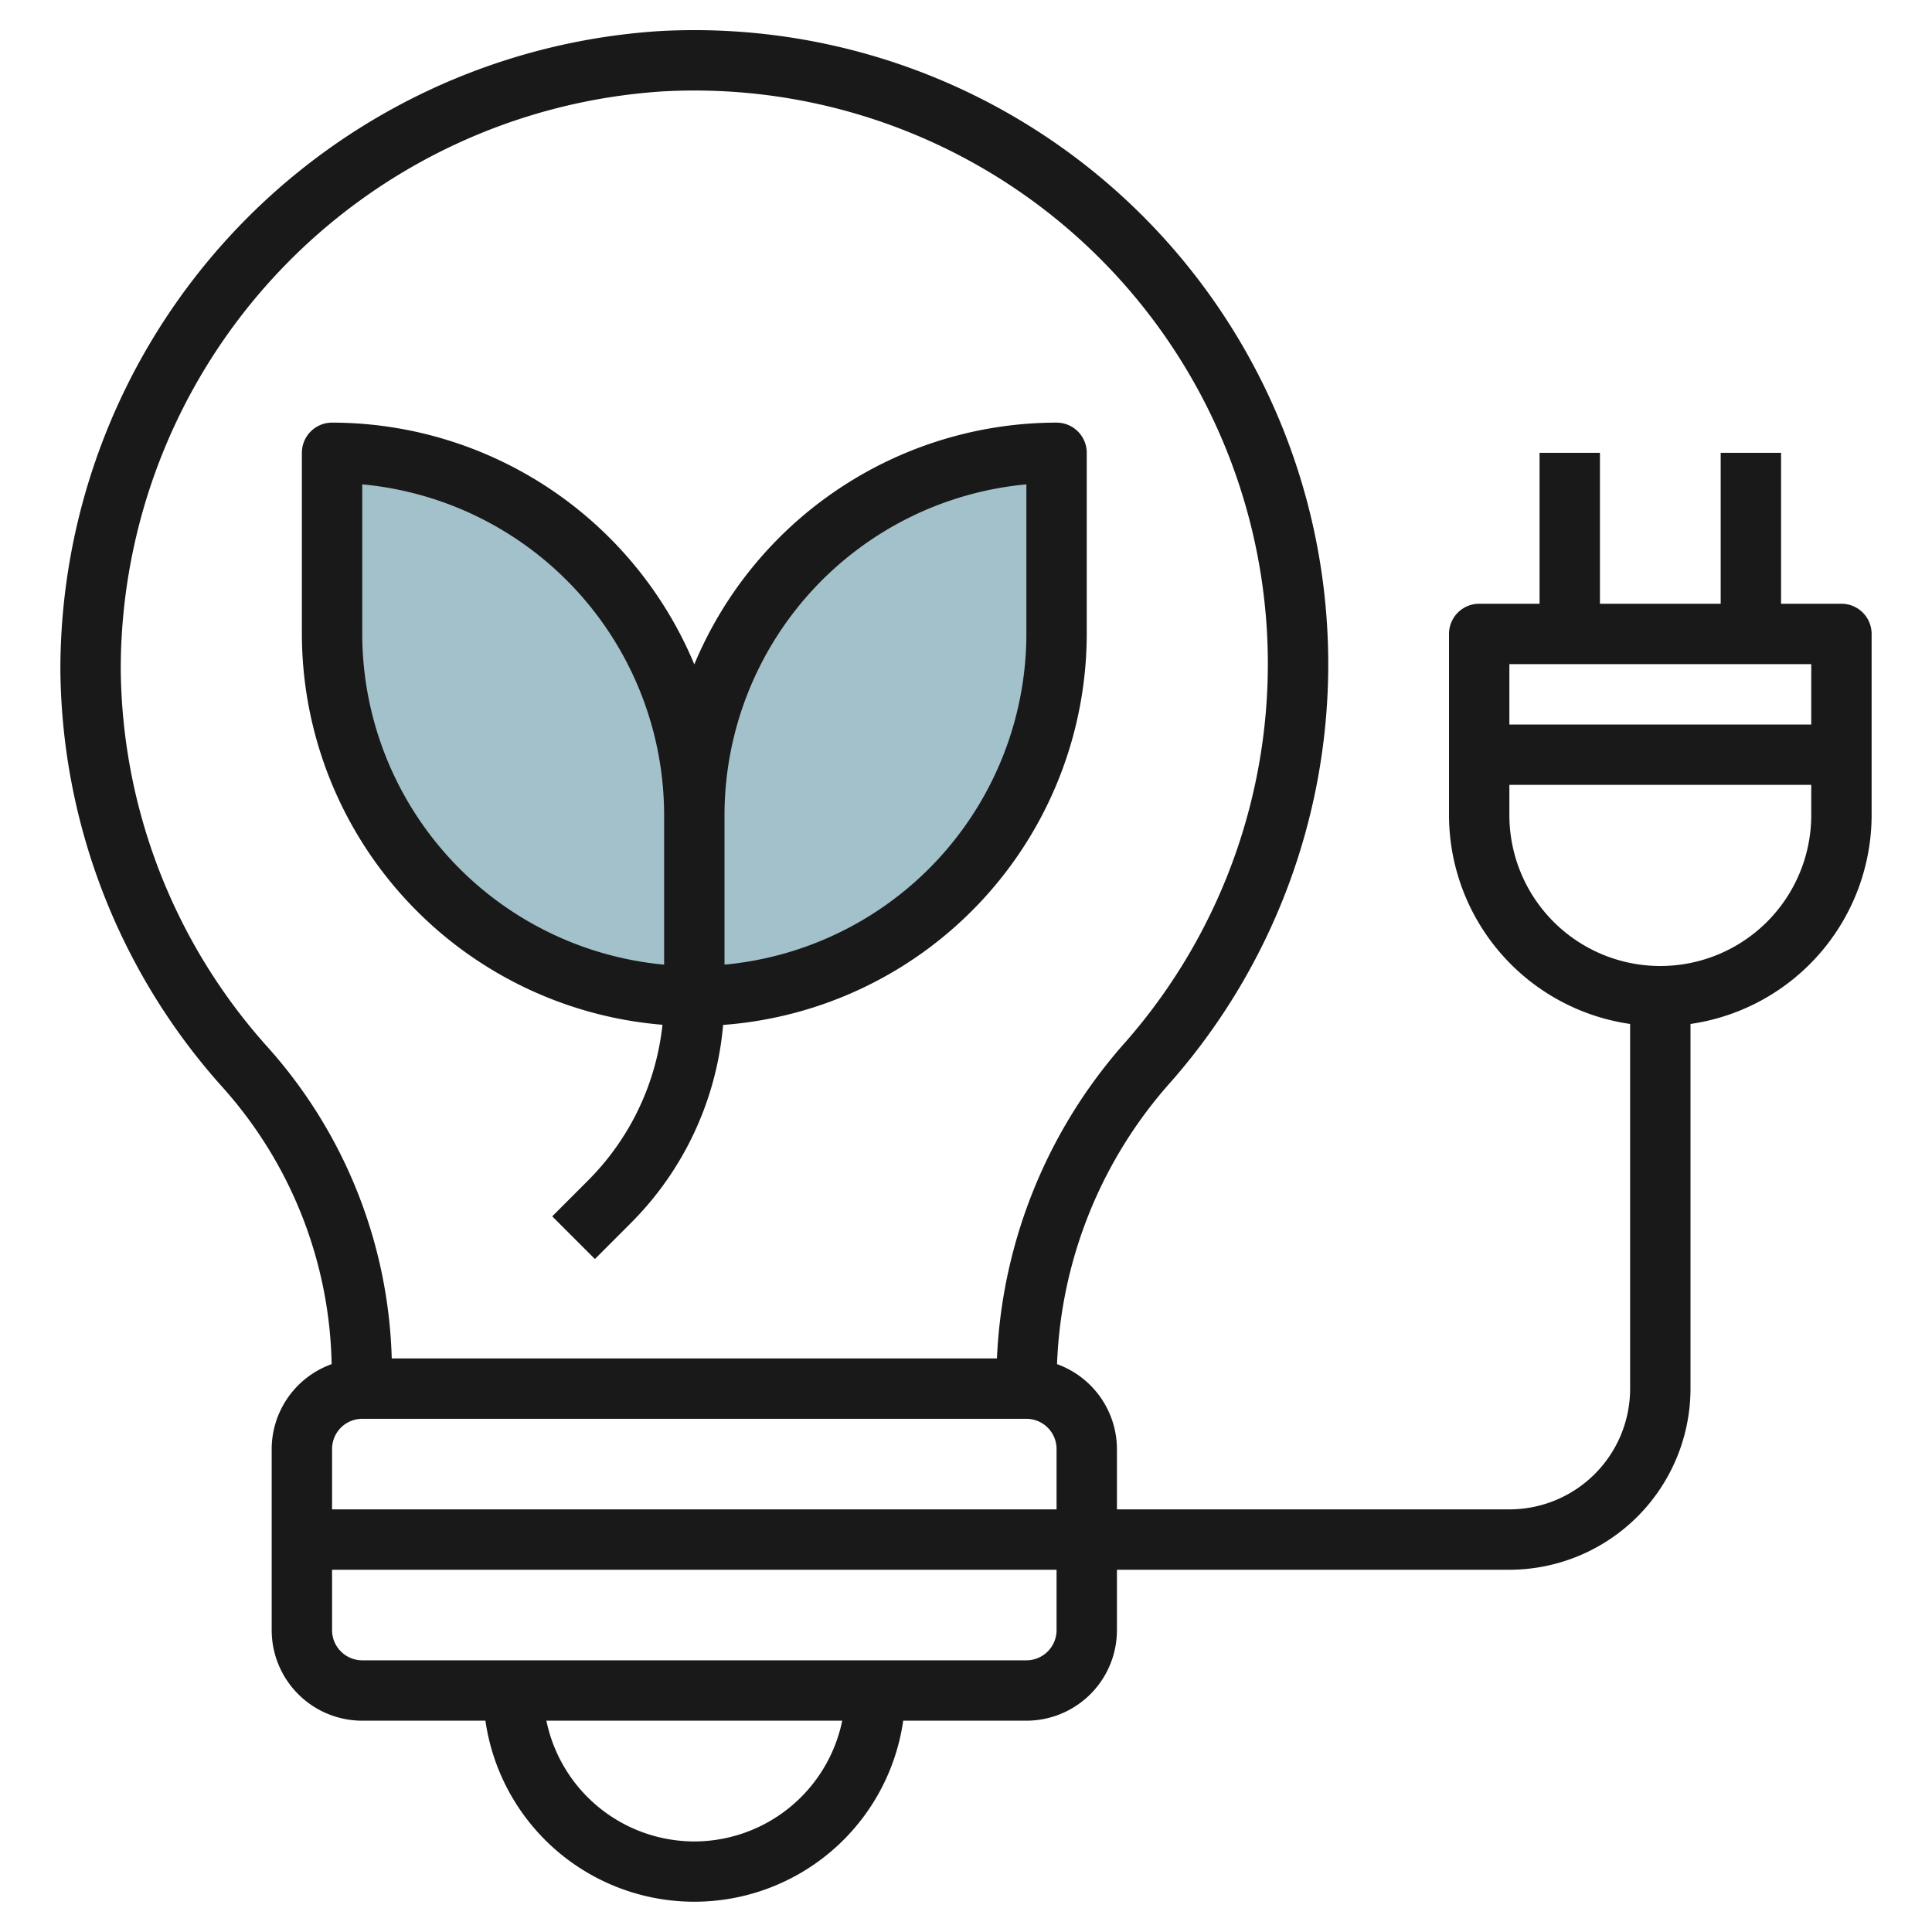
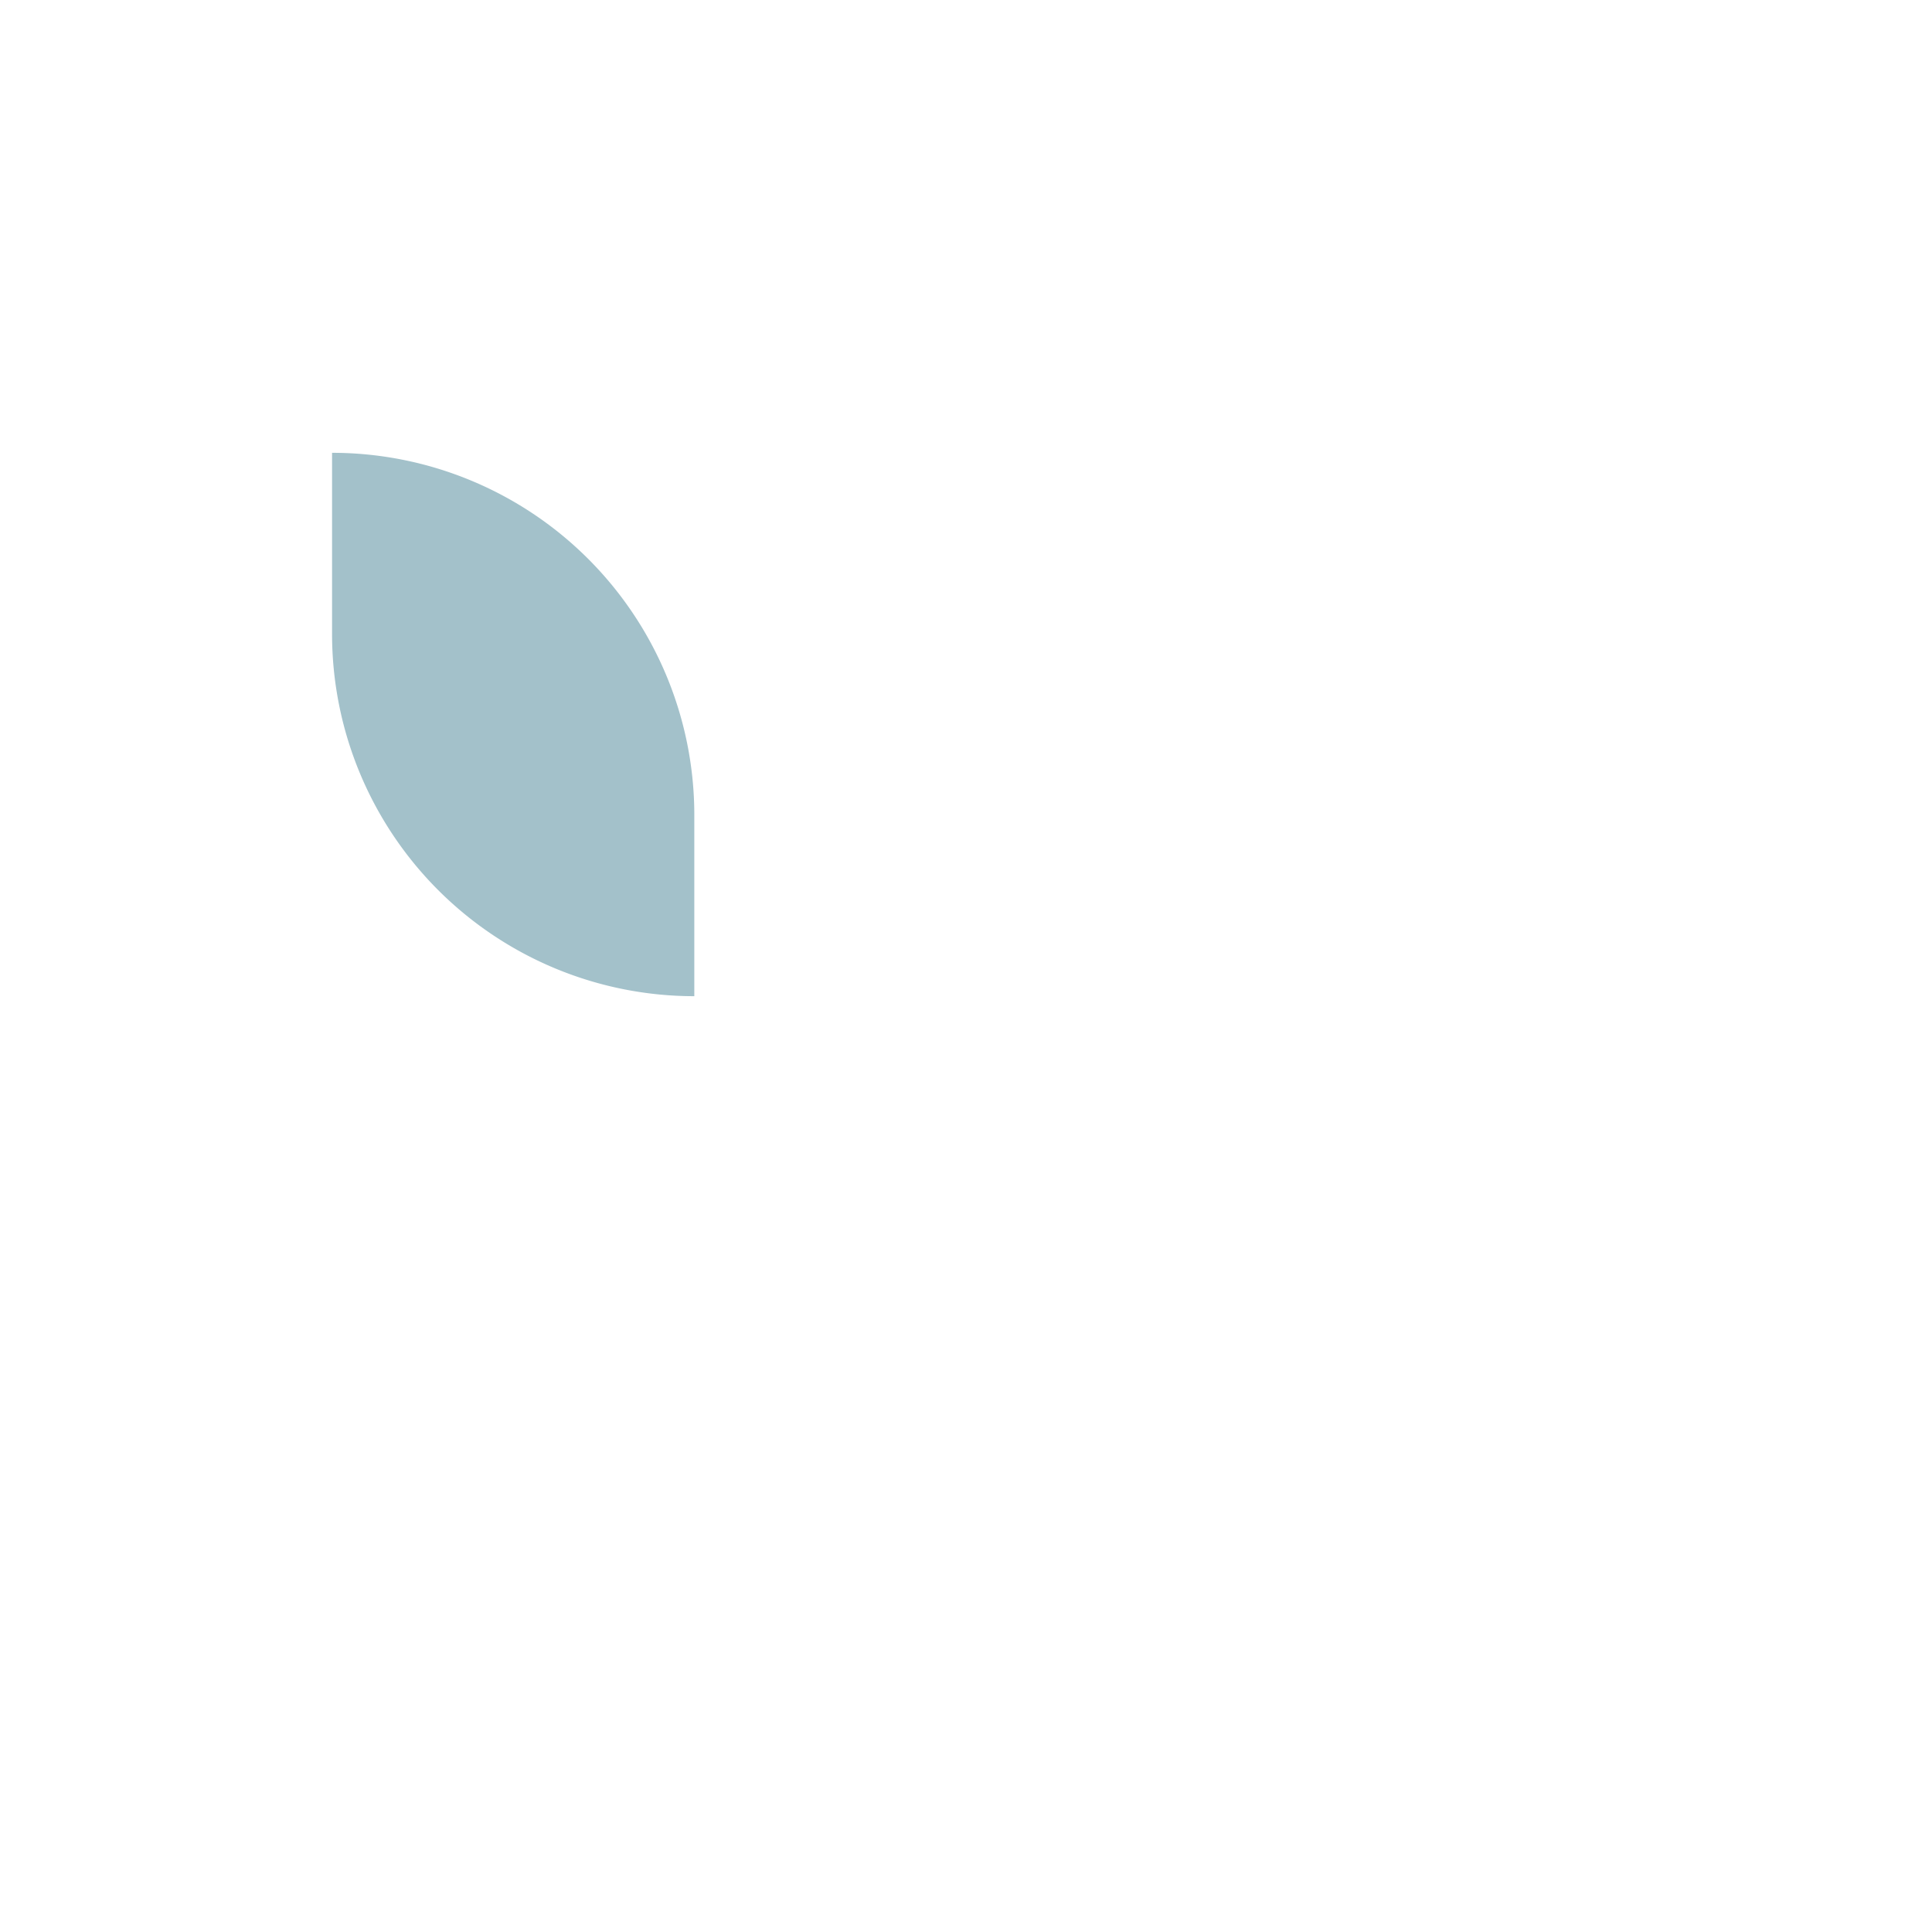
<svg xmlns="http://www.w3.org/2000/svg" id="Layer_3" height="512" viewBox="0 0 64 64" width="512" data-name="Layer 3">
-   <path d="m35 15a0 0 0 0 1 0 0v6a12 12 0 0 1 -12 12 0 0 0 0 1 0 0v-6a12 12 0 0 1 12-12z" fill="#a3c1ca" />
  <path d="m11 15a12 12 0 0 1 12 12v6a0 0 0 0 1 0 0 12 12 0 0 1 -12-12v-6a0 0 0 0 1 0 0z" fill="#a3c1ca" transform="matrix(-1 0 0 -1 34 48)" />
  <g fill="#191919">
-     <path d="m35 14a13.017 13.017 0 0 0 -12 8.008 13.017 13.017 0 0 0 -12-8.008 1 1 0 0 0 -1 1v6a13.011 13.011 0 0 0 11.945 12.947 8.582 8.582 0 0 1 -2.481 5.174l-1.171 1.172 1.414 1.414 1.171-1.172a10.57 10.57 0 0 0 3.076-6.583 13.008 13.008 0 0 0 12.046-12.952v-6a1 1 0 0 0 -1-1zm-23 7v-4.955a11.015 11.015 0 0 1 10 10.955v4.955a11.015 11.015 0 0 1 -10-10.955zm22 0a11.015 11.015 0 0 1 -10 10.955v-4.955a11.015 11.015 0 0 1 10-10.955z" />
-     <path d="m44 22a21 21 0 0 0 -22.139-20.971 21.207 21.207 0 0 0 -19.861 21.156 20.952 20.952 0 0 0 5.379 13.839 14.144 14.144 0 0 1 3.607 9.165 2.994 2.994 0 0 0 -1.986 2.811v6a3 3 0 0 0 3 3h4.08a6.991 6.991 0 0 0 13.84 0h4.08a3 3 0 0 0 3-3v-2h13a6.006 6.006 0 0 0 6-6v-12.08a7 7 0 0 0 6-6.92v-6a1 1 0 0 0 -1-1h-2v-5h-2v5h-4v-5h-2v5h-2a1 1 0 0 0 -1 1v6a7 7 0 0 0 6 6.92v12.08a4 4 0 0 1 -4 4h-13v-2a3 3 0 0 0 -1.984-2.811 14.849 14.849 0 0 1 3.79-9.372 20.969 20.969 0 0 0 5.194-13.817zm16 0v2h-10v-2zm-10 5v-1h10v1a5 5 0 0 1 -10 0zm-27 34a5.009 5.009 0 0 1 -4.9-4h9.8a5.009 5.009 0 0 1 -4.9 4zm12-7a1 1 0 0 1 -1 1h-22a1 1 0 0 1 -1-1v-2h24zm-24-4v-2a1 1 0 0 1 1-1h22a1 1 0 0 1 1 1v2zm22.025-5h-20.048a16.129 16.129 0 0 0 -4.111-10.313 18.962 18.962 0 0 1 -4.866-12.52 19.186 19.186 0 0 1 17.967-19.14 18.994 18.994 0 0 1 15.333 31.473 16.864 16.864 0 0 0 -4.275 10.5z" />
-   </g>
+     </g>
</svg>